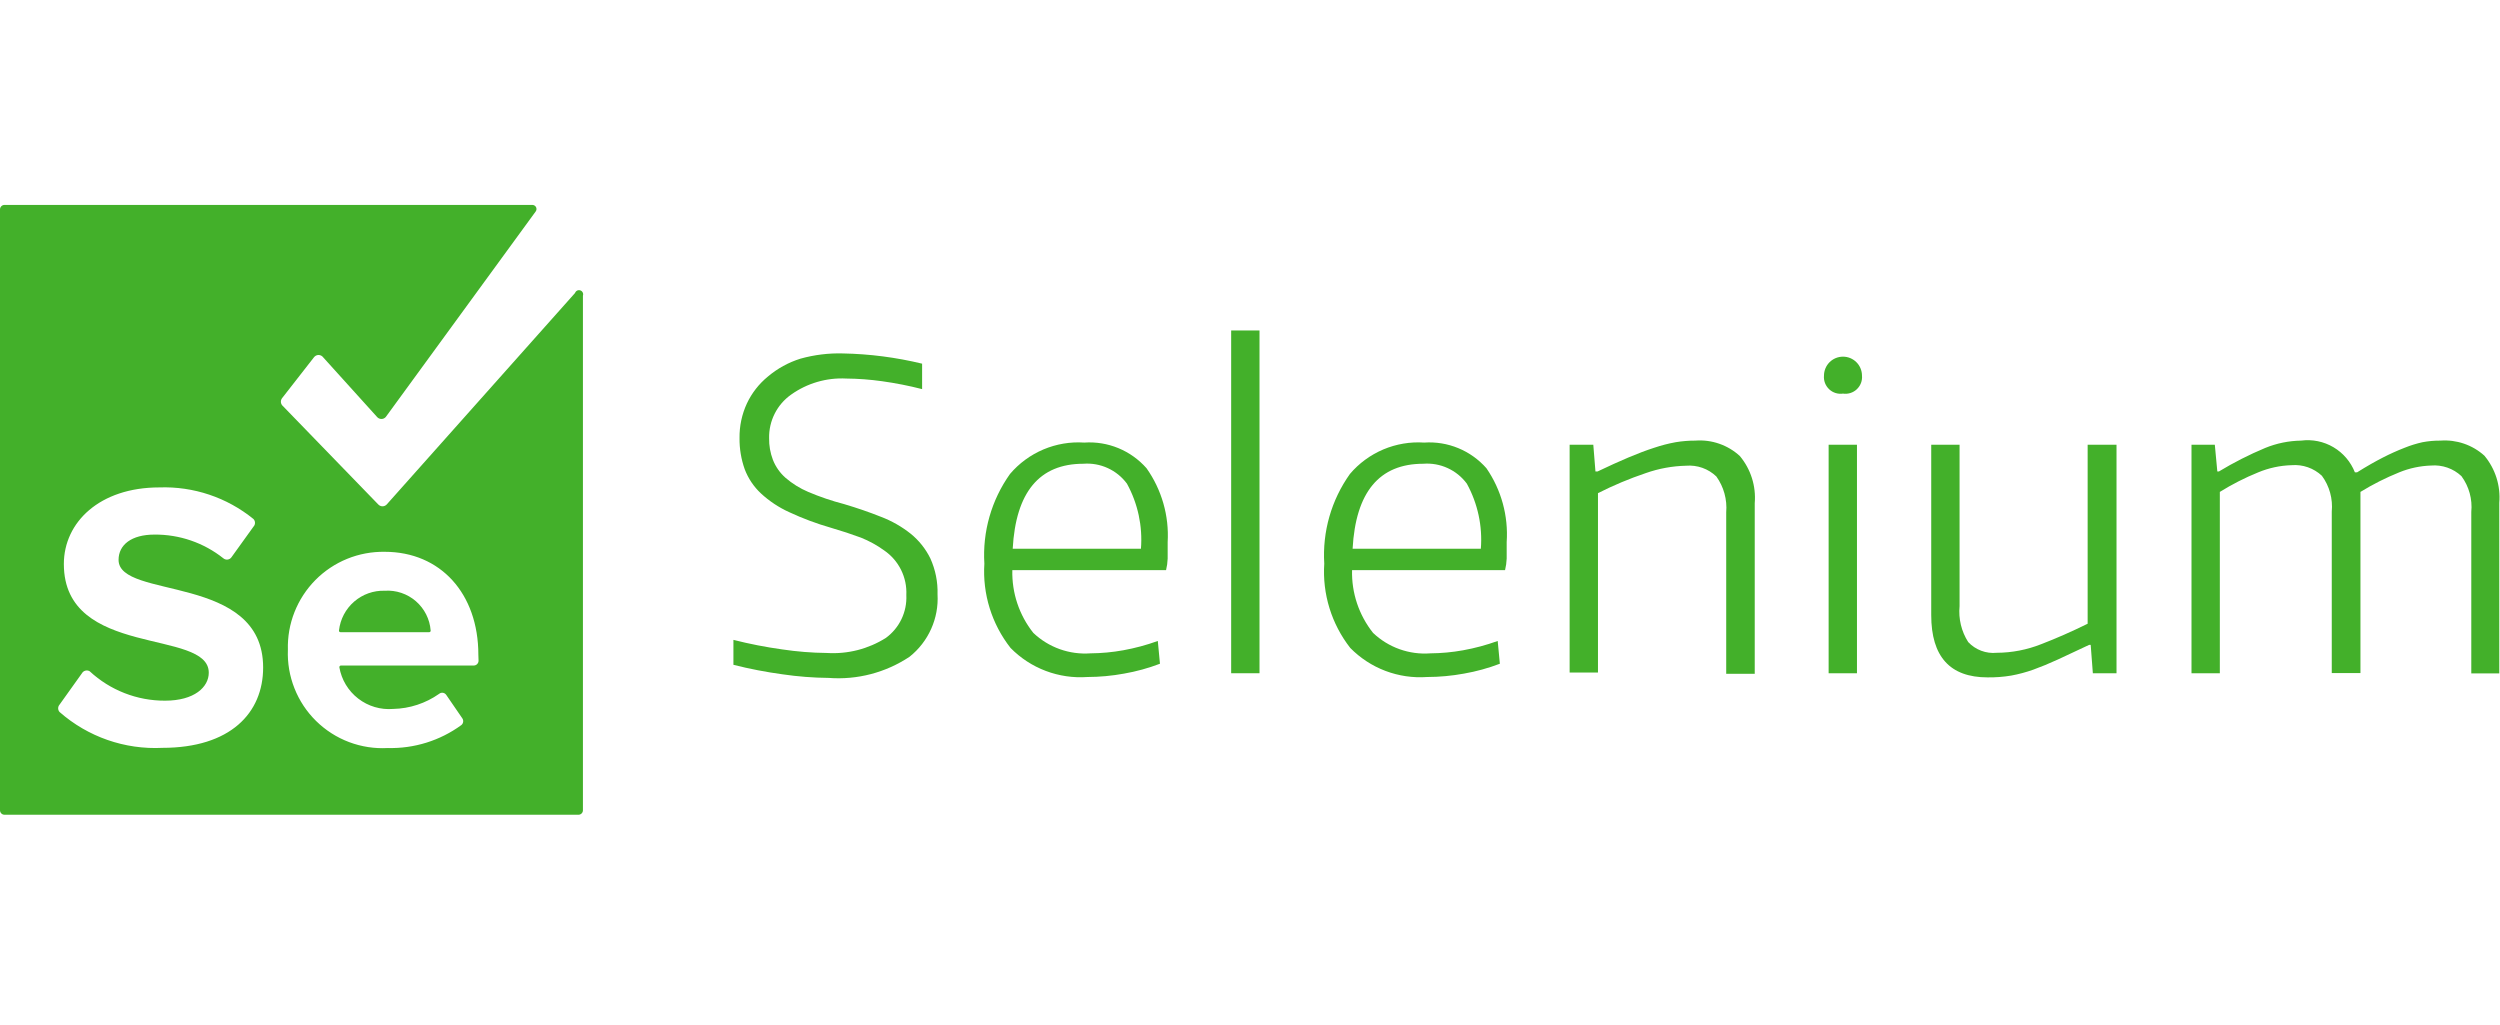
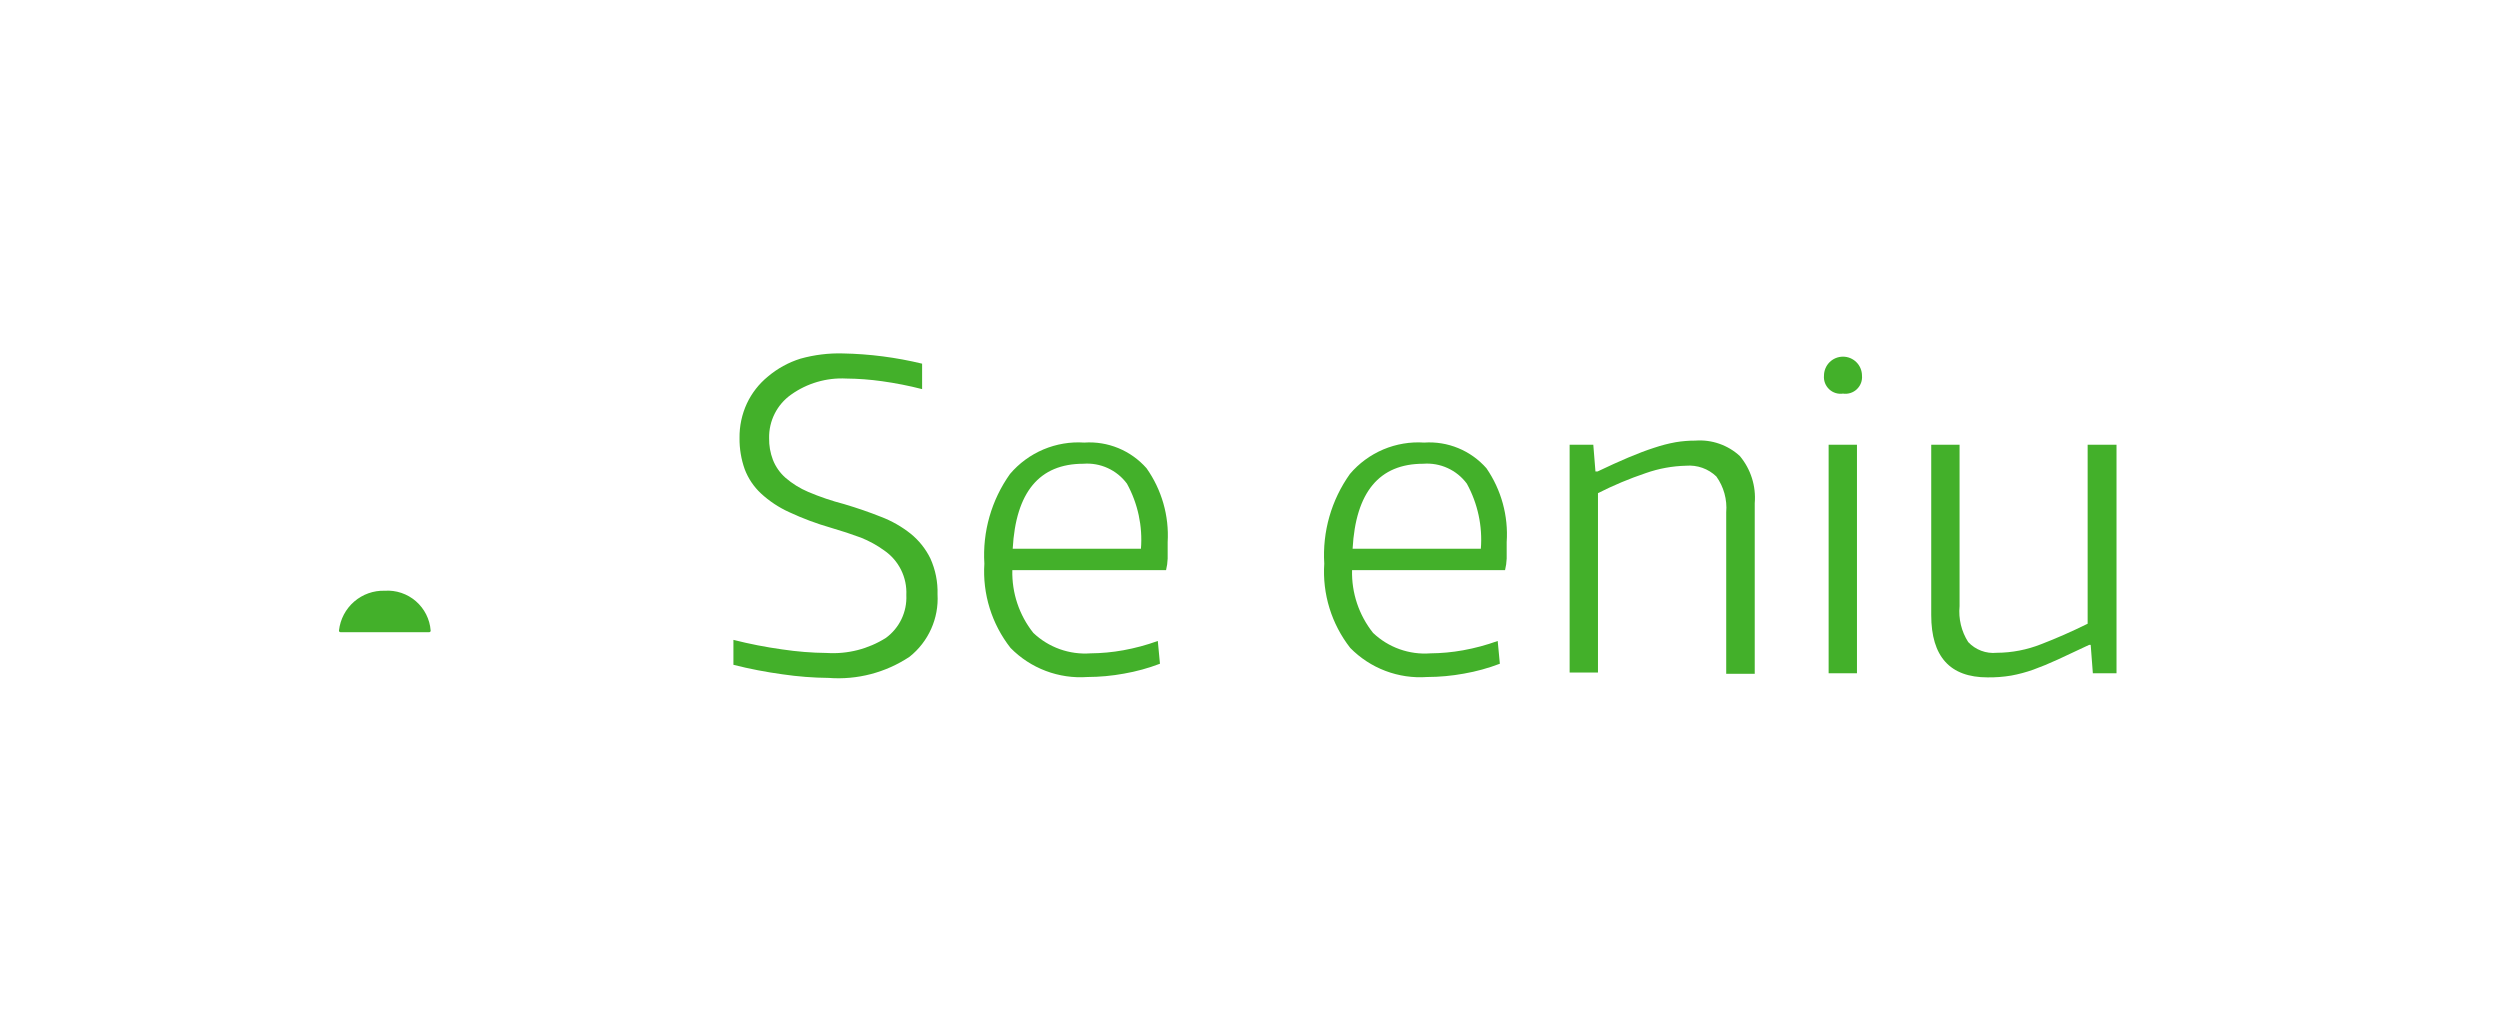
<svg xmlns="http://www.w3.org/2000/svg" width="122" height="50" viewBox="0 0 122 50" fill="none">
  <path d="M40.439 33.082C39.686 33.075 38.935 33.016 38.19 32.907C37.382 32.797 36.581 32.642 35.791 32.443V31.226C36.573 31.424 37.365 31.579 38.163 31.69C38.888 31.799 39.619 31.858 40.352 31.865C41.365 31.929 42.373 31.672 43.231 31.13C43.558 30.891 43.82 30.575 43.994 30.21C44.168 29.845 44.249 29.442 44.229 29.038C44.25 28.612 44.16 28.188 43.971 27.807C43.781 27.425 43.496 27.099 43.144 26.858C42.794 26.606 42.415 26.397 42.015 26.237C41.559 26.068 41.072 25.907 40.553 25.756C39.854 25.555 39.172 25.301 38.514 24.994C38.006 24.764 37.539 24.454 37.13 24.075C36.782 23.749 36.513 23.348 36.343 22.902C36.169 22.413 36.083 21.898 36.089 21.379C36.081 20.796 36.203 20.219 36.448 19.69C36.687 19.181 37.037 18.733 37.472 18.377C37.939 17.982 38.481 17.684 39.065 17.502C39.74 17.314 40.439 17.228 41.139 17.248C42.44 17.273 43.735 17.441 44.999 17.747V18.989C44.357 18.824 43.705 18.696 43.047 18.604C42.468 18.522 41.883 18.478 41.297 18.473C40.335 18.423 39.385 18.701 38.601 19.261C38.264 19.5 37.99 19.818 37.804 20.188C37.618 20.557 37.525 20.966 37.533 21.379C37.526 21.741 37.589 22.1 37.717 22.438C37.849 22.774 38.059 23.074 38.33 23.314C38.662 23.6 39.037 23.834 39.441 24.005C40.009 24.246 40.594 24.445 41.192 24.6C41.84 24.793 42.441 25 42.995 25.222C43.516 25.42 44.003 25.698 44.439 26.044C44.844 26.372 45.173 26.784 45.402 27.252C45.65 27.802 45.77 28.4 45.752 29.003C45.785 29.583 45.678 30.162 45.44 30.692C45.203 31.222 44.841 31.688 44.387 32.049C43.223 32.824 41.833 33.188 40.439 33.082Z" fill="#43B02A" />
  <path d="M53.061 33.038C52.371 33.087 51.679 32.985 51.032 32.74C50.385 32.496 49.799 32.113 49.315 31.62C48.398 30.452 47.943 28.988 48.037 27.506C47.941 25.947 48.383 24.402 49.288 23.13C49.731 22.609 50.289 22.2 50.919 21.933C51.548 21.668 52.23 21.552 52.912 21.598C53.481 21.559 54.05 21.652 54.577 21.869C55.104 22.086 55.573 22.422 55.95 22.849C56.693 23.9 57.057 25.171 56.982 26.456C56.982 26.771 56.982 27.039 56.982 27.261C56.975 27.45 56.949 27.637 56.904 27.821H49.402C49.373 28.931 49.735 30.016 50.426 30.885C50.796 31.237 51.236 31.507 51.717 31.679C52.198 31.851 52.709 31.92 53.219 31.883C53.753 31.879 54.286 31.829 54.812 31.734C55.387 31.63 55.952 31.478 56.501 31.279L56.606 32.39C56.039 32.607 55.453 32.768 54.855 32.872C54.263 32.981 53.663 33.036 53.061 33.038ZM52.868 22.631C50.721 22.631 49.572 24.014 49.42 26.779H55.678C55.765 25.677 55.528 24.572 54.995 23.602C54.752 23.273 54.429 23.012 54.057 22.842C53.685 22.672 53.276 22.599 52.868 22.631Z" fill="#43B02A" />
-   <path d="M60.081 16.127H61.464V32.854H60.081V16.127Z" fill="#43B02A" />
  <path d="M69.639 33.038C68.949 33.087 68.257 32.985 67.61 32.74C66.964 32.496 66.378 32.113 65.893 31.62C64.979 30.451 64.527 28.987 64.624 27.506C64.528 25.947 64.97 24.402 65.876 23.13C66.318 22.609 66.876 22.2 67.505 21.933C68.135 21.668 68.818 21.552 69.499 21.598C70.068 21.559 70.637 21.652 71.164 21.869C71.691 22.086 72.16 22.422 72.537 22.849C73.264 23.905 73.613 25.176 73.526 26.456C73.526 26.771 73.526 27.039 73.526 27.261C73.518 27.45 73.492 27.637 73.447 27.821H65.981C65.951 28.931 66.314 30.015 67.005 30.885C67.376 31.238 67.817 31.509 68.299 31.681C68.782 31.853 69.295 31.922 69.806 31.883C70.34 31.879 70.873 31.829 71.399 31.734C71.974 31.63 72.539 31.478 73.088 31.279L73.193 32.39C72.626 32.607 72.04 32.768 71.442 32.872C70.848 32.981 70.244 33.037 69.639 33.038ZM69.456 22.631C67.308 22.631 66.159 24.014 66.007 26.779H72.265C72.352 25.677 72.115 24.572 71.582 23.602C71.339 23.273 71.016 23.012 70.644 22.842C70.272 22.672 69.863 22.599 69.456 22.631Z" fill="#43B02A" />
  <path d="M76.598 21.703H77.753L77.858 23.007H77.963C78.512 22.744 79.014 22.517 79.469 22.324C79.924 22.132 80.341 21.974 80.721 21.852C81.064 21.736 81.415 21.645 81.771 21.58C82.089 21.527 82.411 21.501 82.734 21.502C83.128 21.472 83.524 21.523 83.897 21.653C84.271 21.782 84.614 21.987 84.904 22.254C85.44 22.896 85.701 23.723 85.631 24.556V32.88H84.239V25.003C84.292 24.381 84.121 23.76 83.758 23.252C83.563 23.065 83.33 22.921 83.075 22.83C82.82 22.74 82.548 22.705 82.279 22.727C81.61 22.743 80.948 22.864 80.318 23.086C79.516 23.356 78.735 23.684 77.981 24.066V32.819H76.598V21.703Z" fill="#43B02A" />
  <path d="M89.938 19.208C89.816 19.226 89.692 19.216 89.575 19.179C89.458 19.142 89.351 19.079 89.262 18.995C89.173 18.91 89.104 18.807 89.06 18.693C89.016 18.578 88.999 18.455 89.01 18.333C89.01 18.087 89.108 17.851 89.281 17.677C89.456 17.503 89.692 17.405 89.938 17.405C90.184 17.405 90.42 17.503 90.594 17.677C90.768 17.851 90.865 18.087 90.865 18.333C90.876 18.455 90.859 18.578 90.815 18.693C90.771 18.807 90.702 18.91 90.613 18.995C90.524 19.079 90.417 19.142 90.3 19.179C90.183 19.216 90.059 19.226 89.938 19.208ZM89.237 21.703H90.62V32.854H89.237V21.703Z" fill="#43B02A" />
  <path d="M96.993 33.056C95.16 33.056 94.244 32.043 94.244 30.018V21.703H95.627V29.581C95.568 30.195 95.716 30.811 96.047 31.331C96.223 31.52 96.441 31.665 96.682 31.756C96.923 31.847 97.182 31.882 97.439 31.856C98.182 31.853 98.919 31.71 99.61 31.436C100.339 31.156 101.095 30.824 101.877 30.438V21.703H103.286V32.854H102.131L102.026 31.471H101.947L100.433 32.18C100.001 32.379 99.598 32.545 99.225 32.679C98.874 32.804 98.514 32.901 98.148 32.968C97.766 33.032 97.38 33.061 96.993 33.056Z" fill="#43B02A" />
-   <path d="M106.945 21.703H108.083L108.205 23.007H108.284C109.007 22.57 109.762 22.186 110.542 21.86C111.098 21.633 111.692 21.511 112.293 21.502C112.841 21.43 113.397 21.544 113.872 21.824C114.348 22.105 114.716 22.537 114.919 23.051H115.024C115.491 22.759 115.914 22.517 116.293 22.324C116.635 22.149 116.985 21.991 117.343 21.852C117.627 21.737 117.92 21.646 118.219 21.58C118.507 21.526 118.8 21.499 119.094 21.502C119.482 21.473 119.873 21.524 120.241 21.65C120.61 21.776 120.949 21.976 121.238 22.237C121.774 22.879 122.035 23.706 121.965 24.539V32.863H120.599V24.985C120.66 24.362 120.489 23.739 120.118 23.235C119.921 23.05 119.688 22.909 119.433 22.82C119.178 22.731 118.908 22.696 118.639 22.718C118.104 22.736 117.576 22.848 117.081 23.051C116.425 23.316 115.793 23.635 115.19 24.005V32.846H113.79V24.968C113.85 24.345 113.679 23.721 113.308 23.217C113.111 23.033 112.878 22.891 112.623 22.802C112.368 22.713 112.098 22.679 111.829 22.701C111.269 22.717 110.718 22.836 110.201 23.051C109.55 23.315 108.924 23.634 108.328 24.005V32.854H106.945V21.703Z" fill="#43B02A" />
  <path d="M18.775 28.828C18.228 28.811 17.695 29.001 17.282 29.359C16.868 29.718 16.605 30.218 16.543 30.762C16.541 30.773 16.54 30.784 16.543 30.794C16.545 30.805 16.55 30.815 16.556 30.823C16.563 30.832 16.572 30.839 16.582 30.843C16.592 30.848 16.602 30.85 16.613 30.85H20.946C20.956 30.85 20.966 30.848 20.975 30.844C20.984 30.84 20.992 30.834 20.999 30.826C21.006 30.819 21.011 30.81 21.014 30.8C21.016 30.791 21.017 30.781 21.016 30.771C20.974 30.217 20.714 29.703 20.295 29.339C19.875 28.975 19.329 28.791 18.775 28.828Z" fill="#43B02A" />
-   <path d="M28.062 14.298L18.872 24.618C18.845 24.646 18.814 24.669 18.778 24.684C18.743 24.7 18.704 24.708 18.666 24.708C18.627 24.708 18.589 24.7 18.554 24.684C18.518 24.669 18.486 24.646 18.46 24.618L13.768 19.777C13.729 19.727 13.707 19.666 13.707 19.602C13.707 19.538 13.729 19.477 13.768 19.427L15.318 17.44C15.344 17.404 15.378 17.375 15.418 17.354C15.457 17.334 15.501 17.323 15.545 17.323C15.59 17.323 15.634 17.334 15.673 17.354C15.713 17.375 15.747 17.404 15.773 17.44L18.399 20.346C18.425 20.377 18.458 20.403 18.495 20.42C18.532 20.437 18.573 20.446 18.613 20.446C18.654 20.446 18.695 20.437 18.732 20.42C18.769 20.403 18.802 20.377 18.828 20.346L26.145 10.315C26.166 10.286 26.178 10.251 26.18 10.215C26.183 10.179 26.175 10.143 26.16 10.111C26.143 10.079 26.119 10.052 26.089 10.032C26.059 10.013 26.024 10.002 25.988 10H0.219C0.161 10 0.105 10.023 0.064 10.064C0.023 10.105 0 10.161 0 10.219L0 39.541C0 39.6 0.023 39.655 0.064 39.696C0.105 39.737 0.161 39.76 0.219 39.76H28.229C28.287 39.76 28.342 39.737 28.383 39.696C28.424 39.655 28.447 39.6 28.447 39.541V14.429C28.465 14.378 28.461 14.322 28.437 14.274C28.414 14.225 28.372 14.188 28.32 14.171C28.269 14.153 28.213 14.157 28.165 14.181C28.117 14.205 28.08 14.247 28.062 14.298ZM7.93 36.495C6.091 36.588 4.289 35.96 2.906 34.745C2.862 34.695 2.838 34.632 2.838 34.565C2.838 34.499 2.862 34.436 2.906 34.386L4 32.854C4.018 32.823 4.042 32.795 4.071 32.773C4.1 32.752 4.133 32.736 4.168 32.727C4.203 32.718 4.24 32.716 4.275 32.721C4.311 32.727 4.346 32.739 4.377 32.758C5.376 33.685 6.69 34.198 8.053 34.193C9.488 34.193 10.188 33.528 10.188 32.828C10.188 30.657 3.116 32.145 3.116 27.524C3.116 25.484 4.867 23.786 7.773 23.786C9.44 23.727 11.073 24.274 12.368 25.327C12.417 25.377 12.444 25.445 12.444 25.515C12.444 25.585 12.417 25.652 12.368 25.703L11.291 27.2C11.269 27.23 11.241 27.254 11.209 27.273C11.177 27.291 11.141 27.303 11.104 27.307C11.067 27.311 11.03 27.308 10.994 27.297C10.959 27.286 10.926 27.268 10.898 27.244C9.943 26.485 8.756 26.077 7.536 26.088C6.416 26.088 5.786 26.587 5.786 27.322C5.786 29.274 12.841 27.97 12.841 32.574C12.841 34.797 11.239 36.495 7.922 36.495H7.93ZM23.353 32.233C23.354 32.265 23.349 32.298 23.337 32.328C23.325 32.358 23.307 32.386 23.284 32.409C23.261 32.432 23.234 32.45 23.203 32.462C23.173 32.474 23.141 32.479 23.108 32.478H16.631C16.62 32.479 16.61 32.482 16.601 32.487C16.592 32.492 16.584 32.499 16.578 32.507C16.571 32.515 16.566 32.525 16.563 32.535C16.56 32.544 16.56 32.555 16.561 32.565C16.666 33.171 16.994 33.715 17.48 34.09C17.965 34.466 18.575 34.647 19.187 34.596C19.99 34.579 20.77 34.323 21.427 33.861C21.453 33.839 21.483 33.824 21.515 33.814C21.547 33.805 21.581 33.803 21.614 33.808C21.648 33.813 21.679 33.825 21.707 33.843C21.735 33.861 21.759 33.885 21.778 33.913L22.565 35.06C22.598 35.111 22.611 35.172 22.601 35.232C22.592 35.292 22.56 35.346 22.513 35.384C21.473 36.143 20.211 36.537 18.924 36.504C18.281 36.54 17.638 36.441 17.035 36.214C16.433 35.987 15.884 35.636 15.425 35.184C14.966 34.733 14.607 34.19 14.37 33.591C14.133 32.993 14.023 32.351 14.049 31.708C14.031 31.079 14.14 30.454 14.371 29.87C14.602 29.286 14.948 28.754 15.39 28.307C15.832 27.86 16.36 27.508 16.941 27.271C17.523 27.034 18.147 26.918 18.775 26.928C21.497 26.928 23.344 28.968 23.344 31.953L23.353 32.233Z" fill="#43B02A" />
</svg>